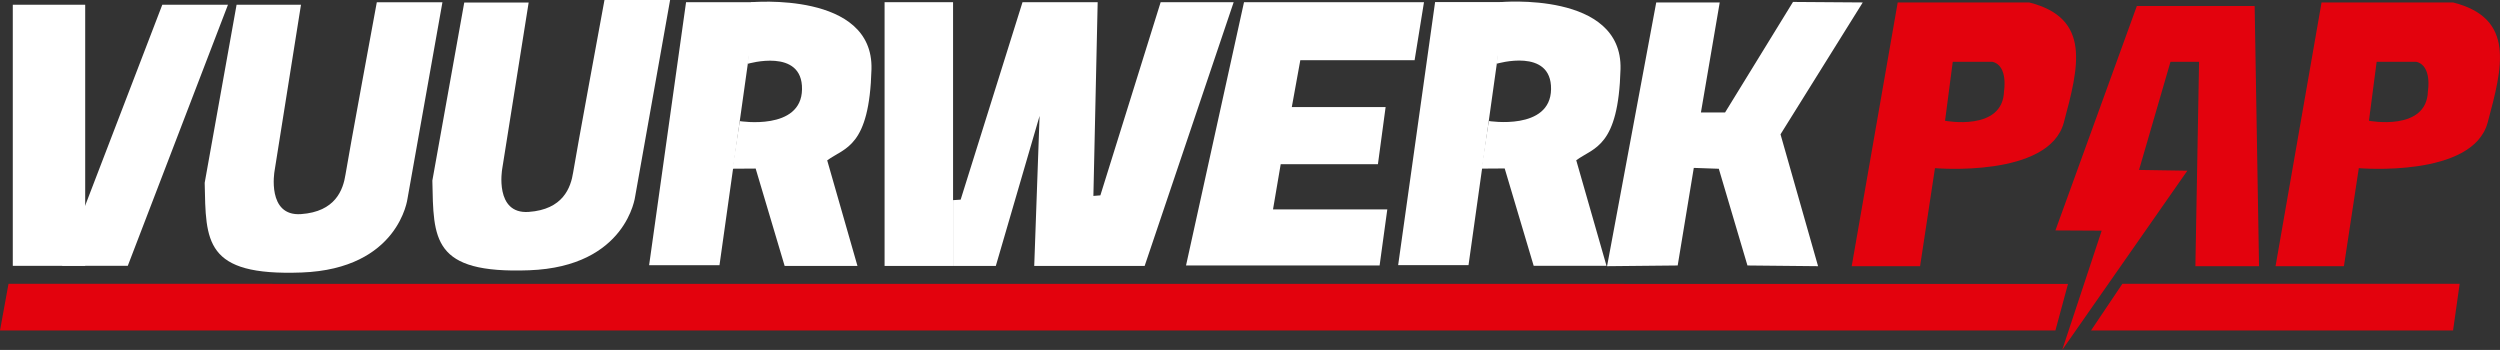
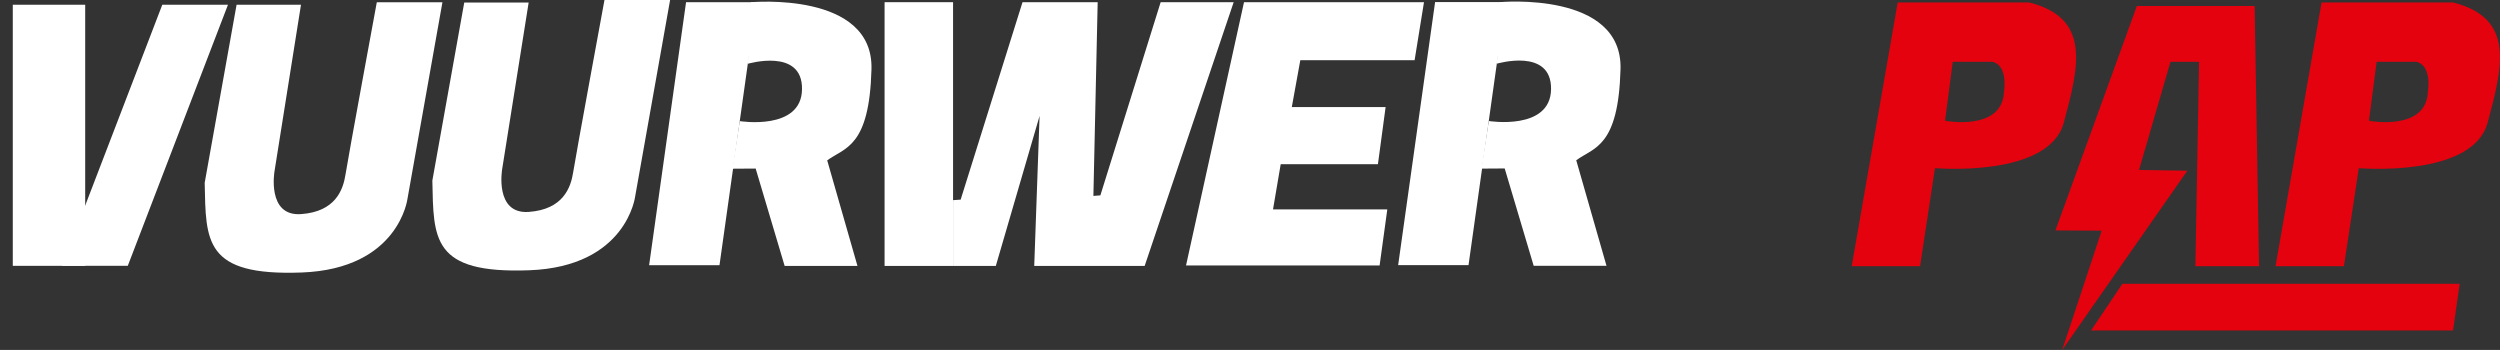
<svg xmlns="http://www.w3.org/2000/svg" version="1.1" id="Laag_1" x="0px" y="0px" viewBox="0 0 490.63 68.68" style="enable-background:new 0 0 490.63 68.68;" xml:space="preserve">
  <rect x="0" y="0" width="490.63" height="68.68" fill="#333333" stroke="none" />
  <style type="text/css">
	.st0{fill:#FFFFFF;}
	.st1{fill:#E3020D;}
</style>
  <rect x="2.51" y="0.93" class="st0" width="14.21" height="51.24" />
  <polygon class="st0" points="25.08,52.16 12.18,52.16 31.85,0.93 44.74,0.93 " />
  <path class="st0" d="M46.43,0.93h12.64l-5.2,32.7c0,0-1.54,8.86,5.2,8.39s8.27-4.73,8.74-7.8c0.47-3.07,6.14-33.78,6.14-33.78h12.88  l-6.85,38.51c0,0-1.65,13.82-20.79,14.53s-18.78-6.14-19.02-17.6L46.43,0.93z" />
  <path class="st0" d="M91.11,0.5h12.64l-5.2,32.7c0,0-1.54,8.86,5.2,8.39c6.73-0.47,8.27-4.73,8.74-7.8S118.63,0,118.63,0h12.88  l-6.85,38.51c0,0-1.65,13.82-20.79,14.53s-18.78-6.14-19.02-17.6L91.11,0.5z" />
  <polygon class="st0" points="148.46,0.43 134.64,0.43 127.39,52.05 141.2,52.05 " />
  <path class="st0" d="M147.37,0.44c0,0,24.07-2.22,23.66,13.14c-0.41,15.34-5.2,15.34-8.69,17.89l5.94,20.72h-14.29l-5.69-19.11  l-4.57,0.03l1.45-9.34c0,0,12.11,1.95,12.22-6.25c0.12-8.19-10.64-5-10.64-5L147.37,0.44z" />
  <polygon class="st0" points="195.43,52.19 204.02,22.75 202.97,52.19 224.64,52.19 242.11,0.43 227.78,0.43 215.95,38.34   214.58,38.45 215.42,0.43 200.67,0.43 188.53,39.18 187.04,39.28 187.04,52.19 " />
  <rect x="173.6" y="0.43" class="st0" width="13.44" height="51.76" />
  <polygon class="st0" points="244.14,0.43 279.46,0.43 277.62,11.81 255.19,11.81 253.52,21.01 271.93,21.01 270.42,32.23   251.34,32.23 249.83,41.1 272.26,41.1 270.75,52.1 232.76,52.1 " />
-   <polygon class="st0" points="325.04,0.48 315.39,52.24 329.25,52.1 332.41,32.95 337.32,33.12 342.94,52.1 356.8,52.24   349.43,26.36 365.57,0.48 351.88,0.38 338.55,22.07 333.81,22.07 337.5,0.48 " />
  <path class="st1" d="M398.23,0.48h-25.8l-9.03,51.76h13.42l2.92-19.24c0,0,22.37,1.95,25.29-8.95  C407.95,13.15,410.48,3.57,398.23,0.48z M393.29,17.91c-0.22,7.95-11.57,5.79-11.57,5.79l1.51-11.57h7.79  C394.16,12.88,393.29,17.91,393.29,17.91z" />
  <path class="st1" d="M481.41,0.48h-25.8l-9.03,51.76h13.42l2.92-19.24c0,0,22.37,1.95,25.29-8.95  C491.14,13.15,493.67,3.57,481.41,0.48z M476.48,17.91c-0.22,7.95-11.57,5.79-11.57,5.79l1.51-11.57h7.79  C477.35,12.88,476.48,17.91,476.48,17.91z" />
  <polygon class="st1" points="403.38,45.22 419.36,1.18 442.48,1.18 443.34,52.24 430.85,52.24 431.57,12.13 425.96,12.13   419.79,33.35 429.27,33.5 404.71,68.68 412.46,45.27 " />
-   <polygon class="st1" points="1.67,55.7 405.85,55.72 403.38,64.85 0,64.85 " />
  <polygon class="st1" points="416.52,55.7 410.37,64.85 481.42,64.85 482.71,55.7 " />
  <polygon class="st0" points="295.45,0.41 281.64,0.41 274.39,52.03 288.2,52.03 " />
  <path class="st0" d="M294.37,0.42c0,0,24.07-2.22,23.66,13.14c-0.41,15.34-5.2,15.34-8.69,17.89l5.94,20.72h-14.29l-5.69-19.11  l-4.57,0.03l1.45-9.34c0,0,12.11,1.95,12.22-6.25s-10.64-5-10.64-5L294.37,0.42z" />
</svg>